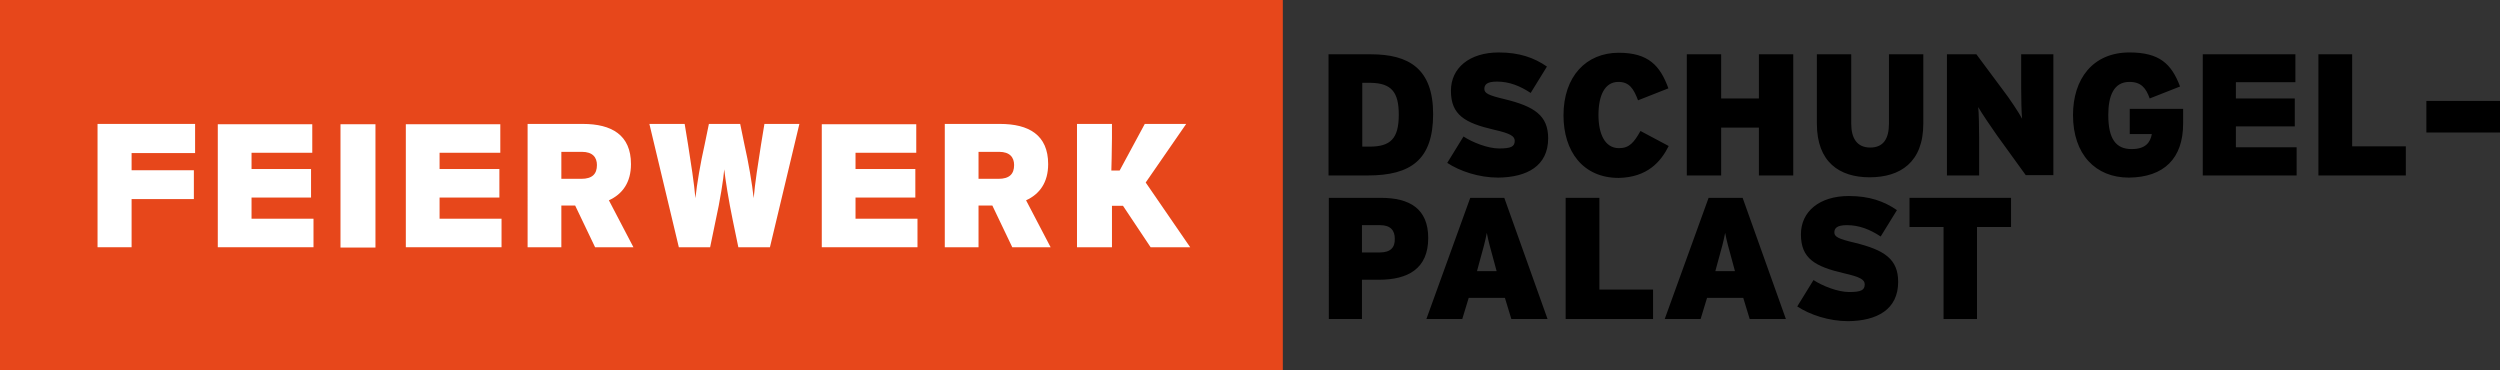
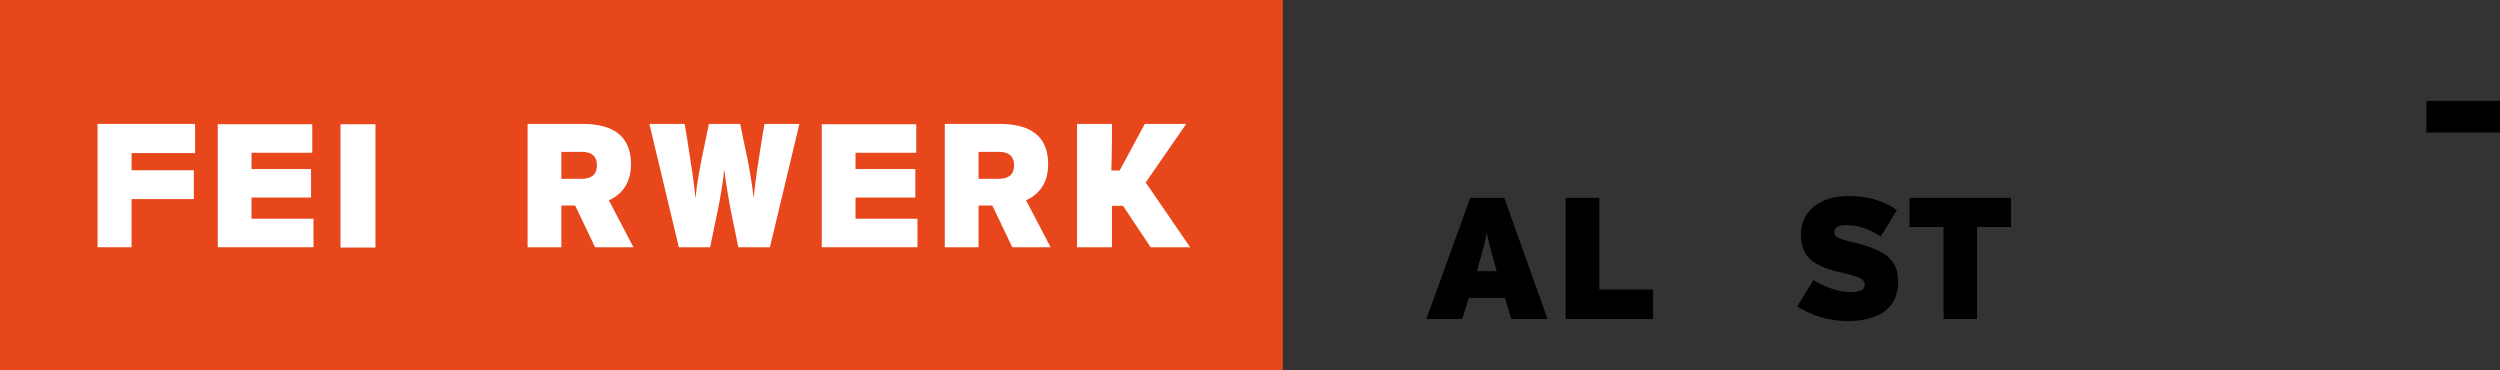
<svg xmlns="http://www.w3.org/2000/svg" version="1.1" id="Ebene_1" x="0px" y="0px" viewBox="0 0 815 120.7" style="enable-background:new 0 0 815 120.7;" xml:space="preserve">
  <rect x="0" y="0" width="815" height="120.7" fill="#333333" stroke="none" />
  <style type="text/css">
	.st0{fill:#E7471B;}
	.st1{fill:#FFFFFF;}
</style>
  <g>
    <path d="M791,43.2V32.9h24v10.3H791z" />
  </g>
  <g>
-     <path d="M784.3,57.2v-9.5h-17.5v-30h-11v39.5H784.3z M748.7,57.2V48h-19.8v-6.8h19.2v-9.1h-19.2v-5.3h19.4v-9.1h-30.2v39.5H748.7z    M711.7,40.3v-4.8h-17.4v8.2h7.2c-0.5,2.7-2,4.9-6.6,4.9c-5.1,0-7.6-3.3-7.6-11.1c0-6.3,1.8-10.8,6.9-10.8c3.8,0,5.4,2,6.6,5.4   l9.9-3.9c-2.8-7.4-6.7-11.1-16.5-11.1c-12,0-18.4,8.7-18.4,20.4c0,12.9,7.4,20.4,18.2,20.4C705.5,57.8,711.7,51.6,711.7,40.3    M669.4,57.2V17.7h-10.5v10.8c0,3.2,0.1,8.5,0.3,10.2c-0.8-1.6-4.3-6.9-6.2-9.3l-8.7-11.7h-9.6v39.5h10.5V45.1   c0-3.2-0.1-8.5-0.3-10.2c1,1.8,4.4,6.8,6.1,9.2l9.4,13h9V57.2z M627,40.3V17.7h-11.2v22.6c0,4.9-1.8,7.8-6.1,7.8s-6.2-3-6.2-7.8   V17.7h-11.2v22.6c0,12.5,7.3,17.5,17.2,17.5C619.5,57.8,627,52.9,627,40.3 M584.6,57.2V17.7h-11.2v14.4h-12.3V17.7h-11.2v39.5h11.2   V41.6h12.3v15.6H584.6z M544,47.6l-9.2-4.9c-2.1,3.7-3.6,5.6-7,5.6c-4.7,0-6.7-4.8-6.7-10.8c0-6.3,2-10.8,6.5-10.8   c3.6,0,5,2.3,6.4,6l9.9-3.9c-2.7-7.4-6.5-11.6-16.2-11.6c-10.6,0-18,7.7-18,20.4c0,11.7,6.3,20.4,18,20.4   C537,57.8,541.4,52.8,544,47.6 M504.7,45.1c0-7.4-4.4-10.4-14.3-12.8c-5.1-1.2-6.5-1.9-6.5-3.3c0-1.4,0.8-2.4,4.1-2.4   c4,0,7.5,1.4,11,3.7l5.3-8.6c-4.2-2.9-9-4.6-15.7-4.6c-9.5,0-15.6,5-15.6,12.5c0,7.9,4.6,10.5,14.1,12.7c5.3,1.2,6.7,2.1,6.7,3.6   c0,1.9-1.2,2.5-5.1,2.5c-3.7,0-8.7-2-11.6-3.9l-5.3,8.6c4.1,2.7,10.3,4.8,16.6,4.8C497.8,57.8,504.7,54.1,504.7,45.1 M456,37.4   c0,7.8-2.7,10.4-9.5,10.4h-2.4V27h2.7C453.7,27.1,456,30.1,456,37.4 M467.2,37.2c0-14.8-7.9-19.5-20.3-19.5h-13.8v39.5h12.8   C459.9,57.2,467.2,52.1,467.2,37.2" />
-   </g>
+     </g>
  <rect class="st0" width="418.2" height="120.7" />
  <polygon class="st1" points="42.9,49.9 42.9,55.5 63.2,55.5 63.2,64.9 42.9,64.9 42.9,80.6 31.8,80.6 31.8,40.4 63.6,40.4   63.6,49.9 " />
  <polygon class="st1" points="82,71.3 82,64.4 101.4,64.4 101.4,55.1 82,55.1 82,49.8 101.8,49.8 101.8,40.5 71,40.5 71,80.6   102.2,80.6 102.2,71.3 " />
  <rect x="111" y="40.5" class="st1" width="11.4" height="40.2" />
-   <polygon class="st1" points="143.3,71.3 143.3,64.4 162.8,64.4 162.8,55.1 143.3,55.1 143.3,49.8 163.1,49.8 163.1,40.5 132.3,40.5   132.3,80.6 163.5,80.6 163.5,71.3 " />
  <g>
    <path class="st1" d="M189.7,49.5H183v8.8h6.5c3.6,0,5.1-1.6,5.1-4.5C194.6,51.3,193.2,49.5,189.7,49.5 M194,80.6L187.5,67H183v13.6   h-11V40.4h18c9.4,0,15.7,3.6,15.7,13.1c0,6-2.8,9.8-7.2,11.8l8,15.3L194,80.6L194,80.6z" />
    <path class="st1" d="M251,80.6h-10.3l-1.8-8.7c-1.3-6.2-2.5-13.7-2.8-16.7c-0.2,2.9-1.4,10.5-2.8,16.7l-1.8,8.7h-10.2l-9.6-40.2   h11.5l1.1,6.7c0.9,5.7,2,12.7,2.4,17.5c0.5-4.7,1.7-11.7,3-17.4l1.4-6.8h10.2l1.4,6.8c1.3,5.7,2.5,12.7,3,17.4   c0.4-4.8,1.5-11.8,2.4-17.5l1.1-6.7h11.4L251,80.6z" />
  </g>
  <polygon class="st1" points="278.9,71.3 278.9,64.4 298.4,64.4 298.4,55.1 278.9,55.1 278.9,49.8 298.7,49.8 298.7,40.5 267.9,40.5   267.9,80.6 299.1,80.6 299.1,71.3 " />
  <g>
    <path class="st1" d="M325.7,49.5H319v8.8h6.5c3.6,0,5.1-1.6,5.1-4.5C330.6,51.3,329.2,49.5,325.7,49.5 M330,80.6L323.5,67H319v13.6   h-11V40.4h18c9.4,0,15.7,3.6,15.7,13.1c0,6-2.8,9.8-7.2,11.8l8,15.3L330,80.6L330,80.6z" />
    <path class="st1" d="M375.1,80.6l-9-13.5h-3.6v13.5h-11.4V40.4h11.4v4.7c0,3.4-0.2,10.5-0.2,10.5h2.7l8.2-15.2h13.5l-13.2,19.1   L388,80.6L375.1,80.6L375.1,80.6z" />
  </g>
  <polygon points="655.6,74 655.6,64.5 622.5,64.5 622.5,74 633.6,74 633.6,104 644.5,104 644.5,74 " />
  <path d="M618.8,91.9c0-7.4-4.4-10.4-14.3-12.8c-5.1-1.2-6.5-1.9-6.5-3.3c0-1.4,0.8-2.4,4.1-2.4c4,0,7.5,1.4,11,3.7l5.3-8.6  c-4.2-2.9-9-4.6-15.7-4.6c-9.5,0-15.6,5-15.6,12.5c0,7.9,4.6,10.5,14.1,12.7c5.3,1.2,6.7,2.1,6.7,3.6c0,1.9-1.2,2.5-5.1,2.5  c-3.7,0-8.7-2-11.6-3.9l-5.3,8.6c4.1,2.7,10.3,4.8,16.6,4.8C611.9,104.6,618.8,100.9,618.8,91.9" />
-   <path d="M568.1,64.5H557L542.7,104h11.7l2.1-6.9h11.8l2.1,6.9h11.8L568.1,64.5z M559.2,88.4l0.7-2.6c1.4-5,2-7.2,2.5-9.9  c0.5,2.7,1.1,4.8,2.5,9.9l0.7,2.6H559.2z" />
  <polygon points="538.9,104 538.9,94.4 521.4,94.4 521.4,64.5 510.4,64.5 510.4,104 " />
  <path d="M490.4,64.5h-11.1L465,104h11.7l2.1-6.9h11.8l2.1,6.9h11.8L490.4,64.5z M481.5,88.4l0.7-2.6c1.4-5,2-7.2,2.5-9.9  c0.5,2.7,1.1,4.8,2.5,9.9l0.7,2.6H481.5z" />
-   <path d="M450.2,64.5h-17V104H444V91.2h5.5c9.5,0,16.1-3.6,16.1-13.6C465.6,68,459.5,64.5,450.2,64.5z M449.8,82.3H444v-8.9h5.9  c3.5,0,4.8,1.8,4.8,4.4C454.8,80.7,453.3,82.3,449.8,82.3z" />
</svg>